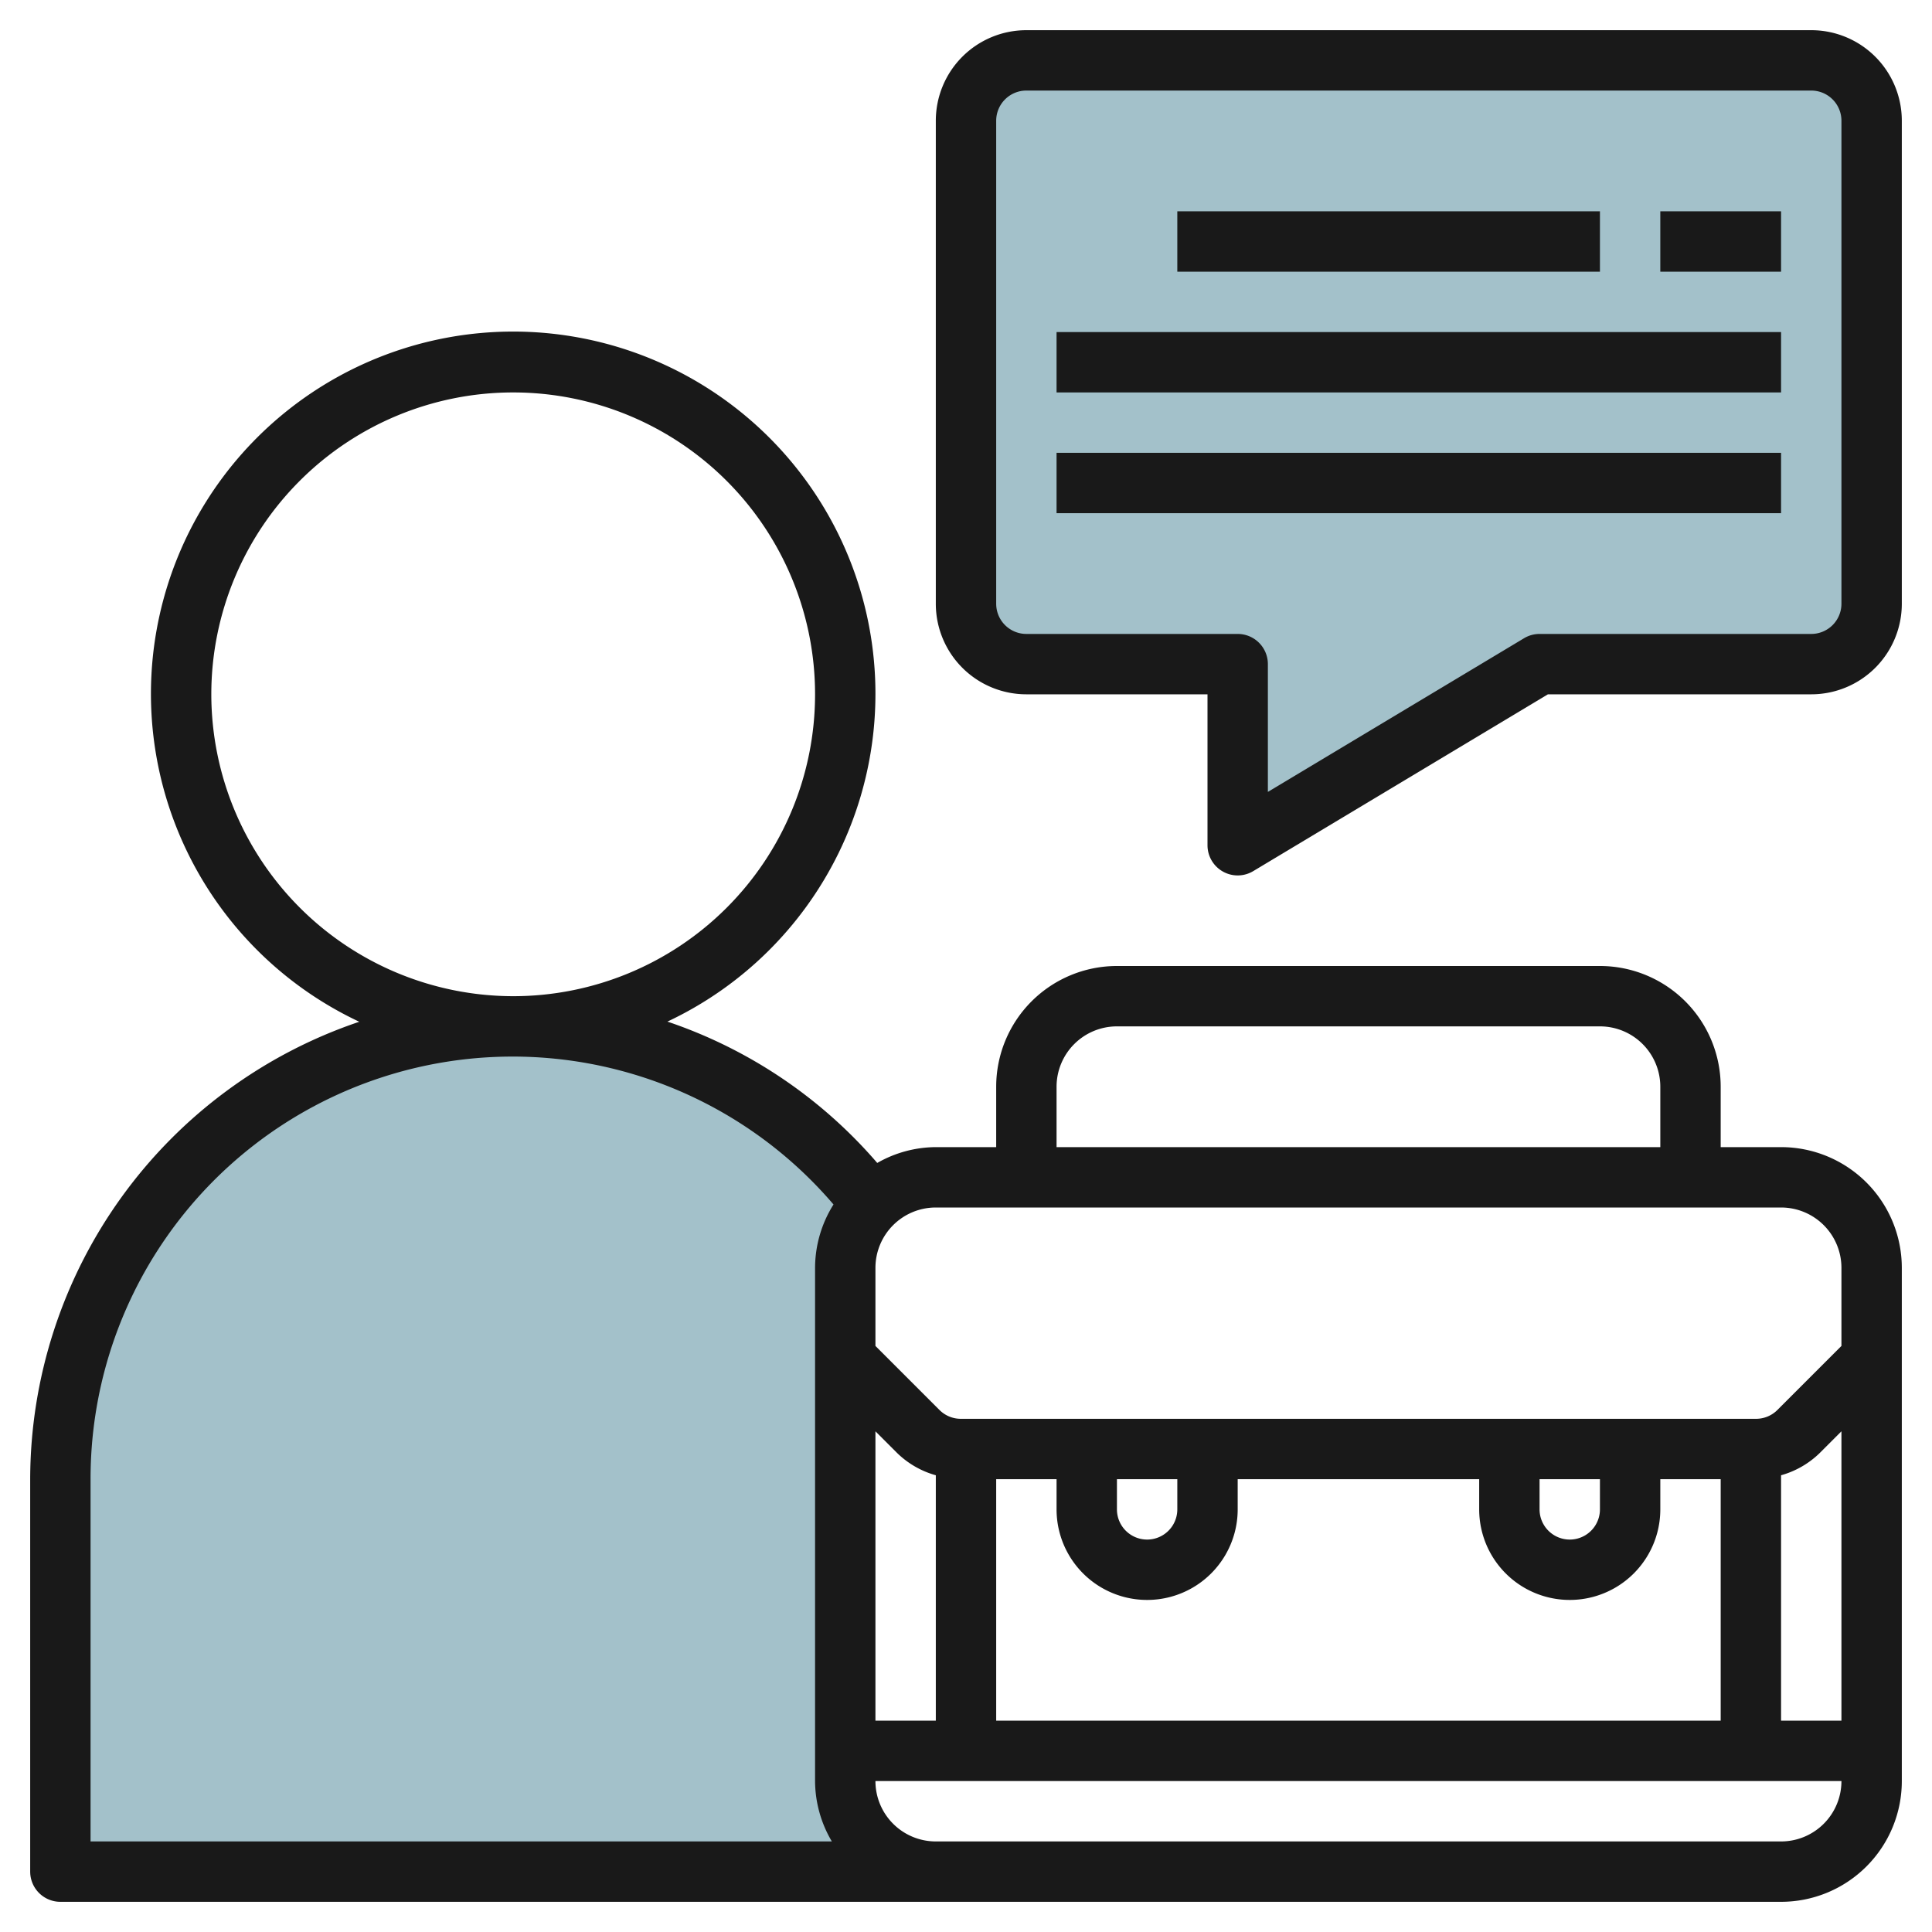
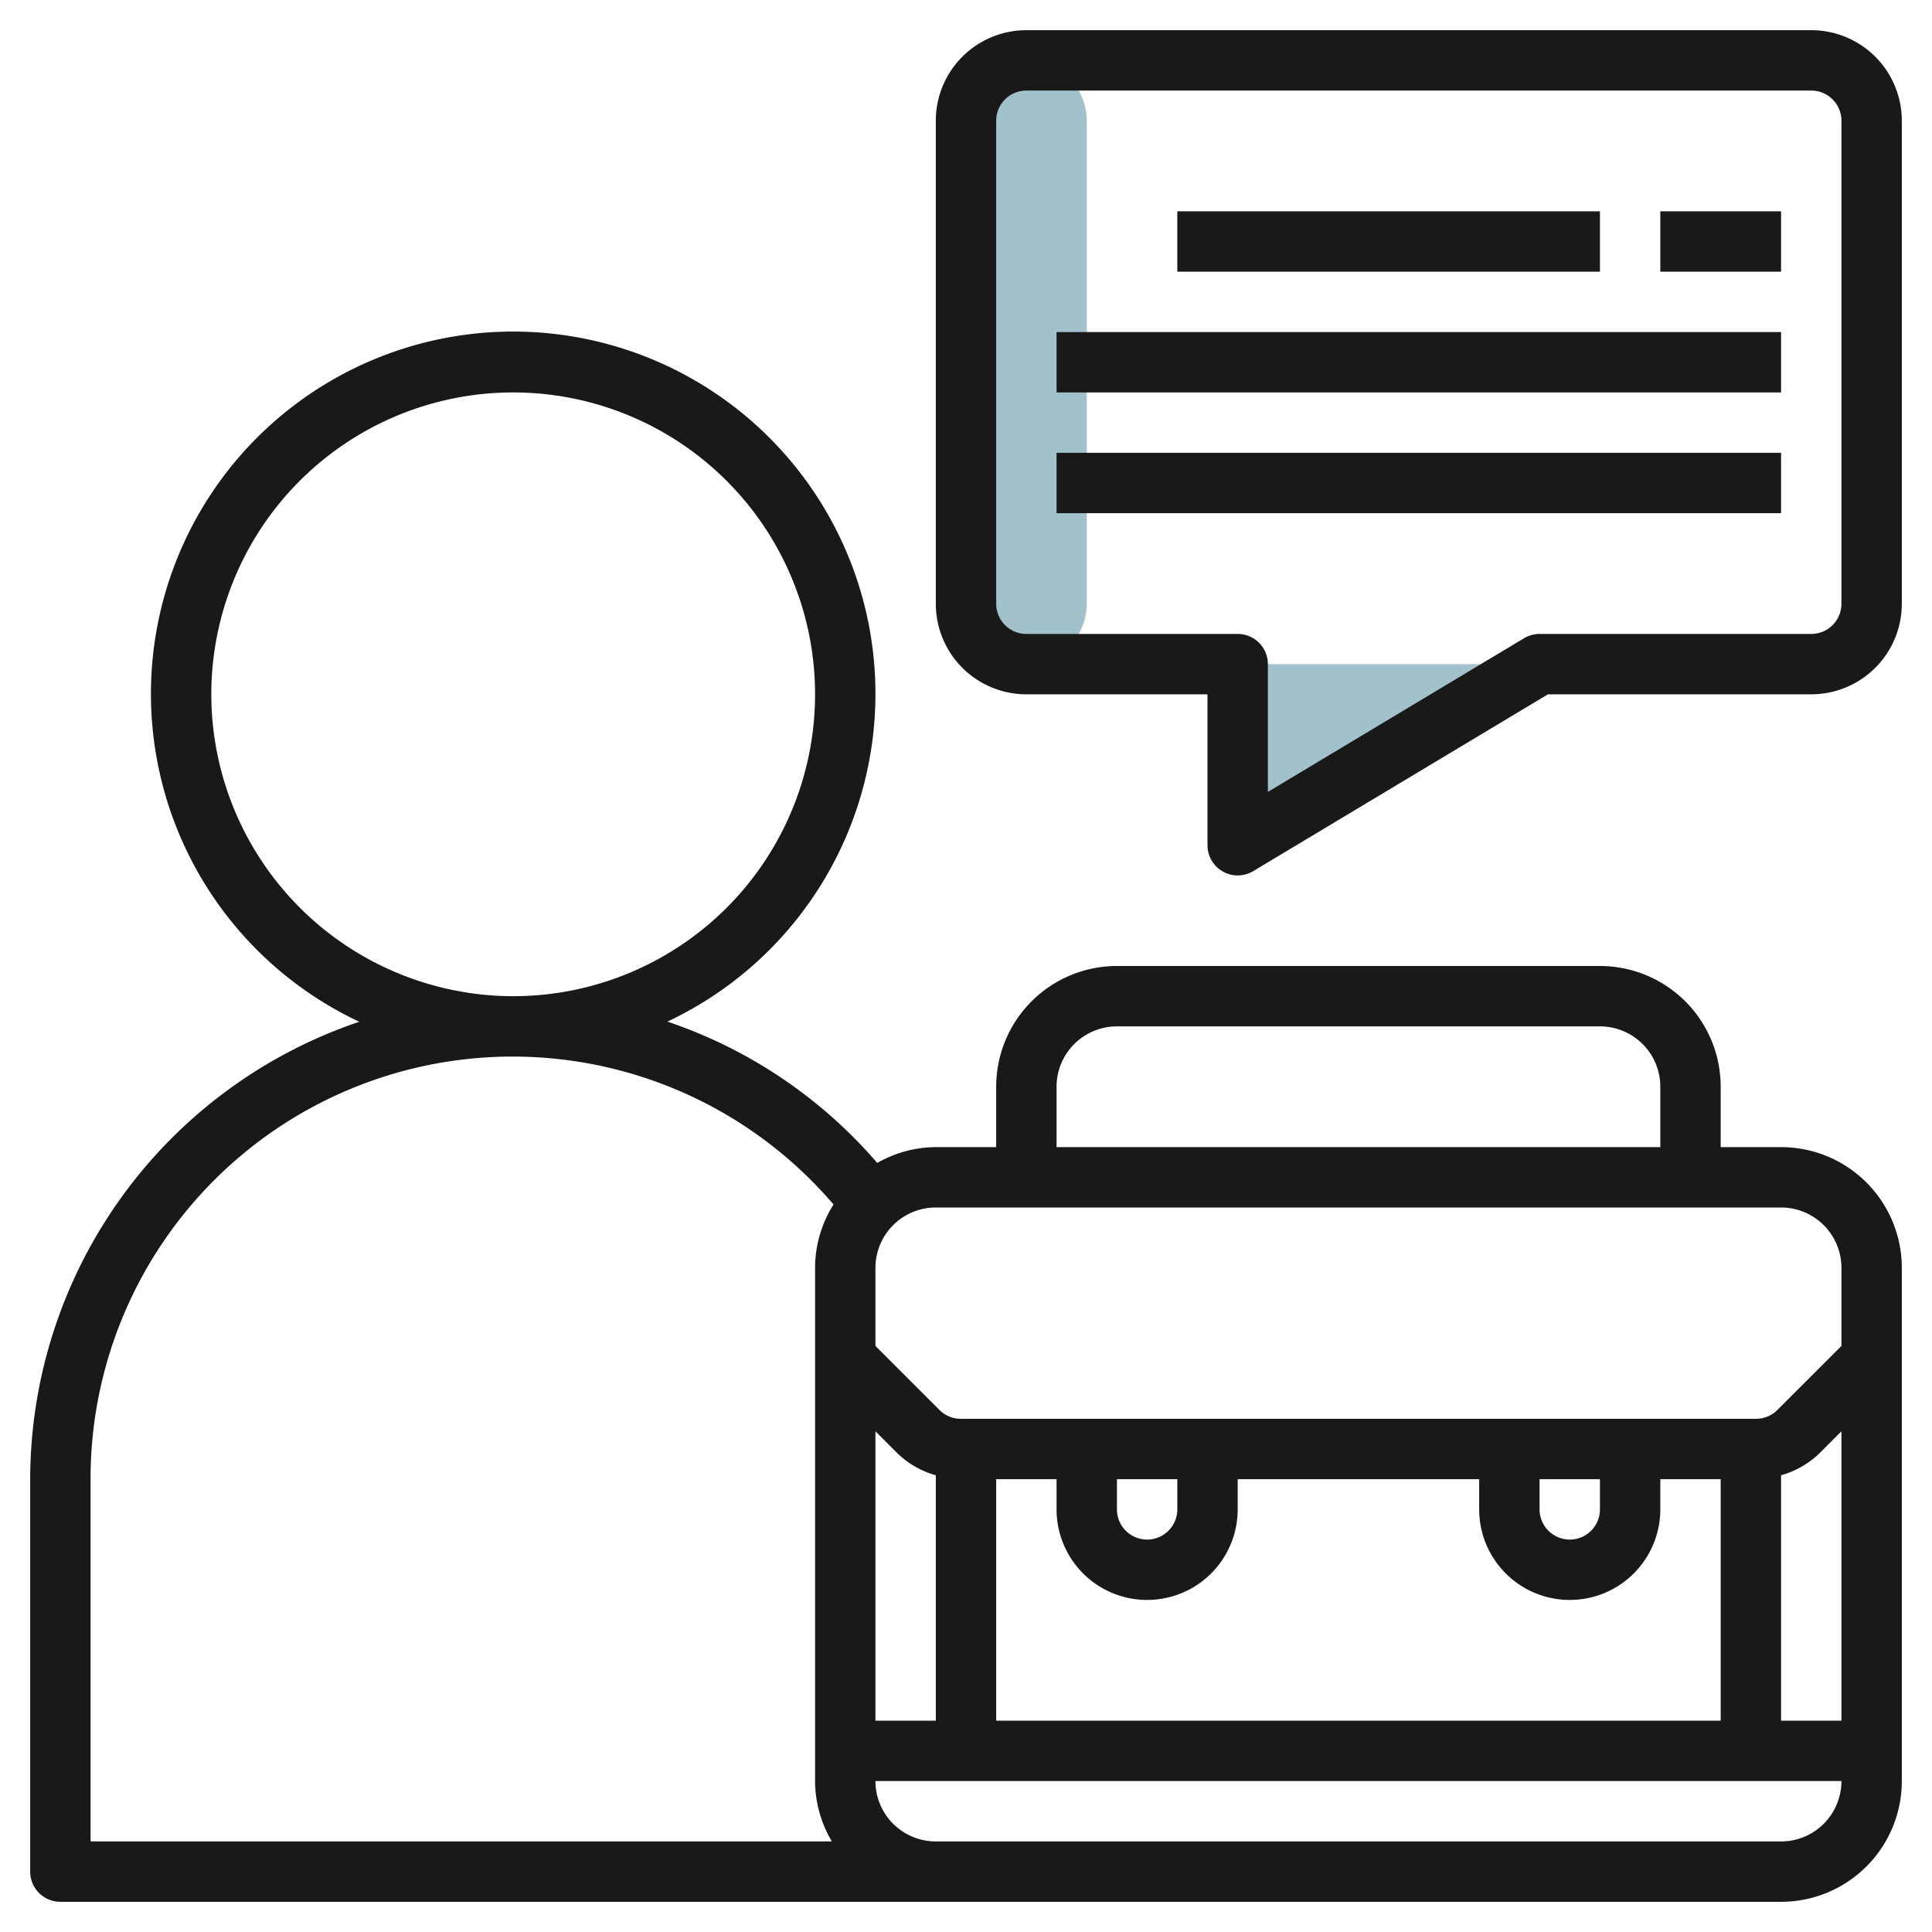
<svg xmlns="http://www.w3.org/2000/svg" id="Layer_3" height="512" viewBox="0 0 64 64" width="512" data-name="Layer 3">
-   <path d="m51 22-10 6v-6h-7a2 2 0 0 1 -2-2v-16a2 2 0 0 1 2-2h26a2 2 0 0 1 2 2v16a2 2 0 0 1 -2 2z" fill="#a3c1ca" />
-   <path d="m17 34a15 15 0 0 0 -15 15v13h29a3 3 0 0 1 -3-3v-17a2.994 2.994 0 0 1 .885-2.127 14.961 14.961 0 0 0 -11.885-5.873z" fill="#a3c1ca" />
+   <path d="m51 22-10 6v-6h-7a2 2 0 0 1 -2-2v-16a2 2 0 0 1 2-2a2 2 0 0 1 2 2v16a2 2 0 0 1 -2 2z" fill="#a3c1ca" />
  <g fill="#191919">
    <path d="m59 38h-2v-2a4 4 0 0 0 -4-4h-16a4 4 0 0 0 -4 4v2h-2a3.944 3.944 0 0 0 -1.94.524 15.862 15.862 0 0 0 -6.951-4.682 12 12 0 1 0 -10.207.005 16.02 16.02 0 0 0 -10.902 15.153v13a1 1 0 0 0 1 1h57a4 4 0 0 0 4-4v-17a4 4 0 0 0 -4-4zm-30 9.414.707.707a2.98 2.98 0 0 0 1.293.749v8.13h-2zm4 1.586h2v1a3 3 0 0 0 6 0v-1h8v1a3 3 0 0 0 6 0v-1h2v8h-24zm4 0h2v1a1 1 0 0 1 -2 0zm14 0h2v1a1 1 0 0 1 -2 0zm8-.13a2.98 2.98 0 0 0 1.293-.749l.707-.707v9.586h-2zm-24-12.87a2 2 0 0 1 2-2h16a2 2 0 0 1 2 2v2h-20zm24 4a2 2 0 0 1 2 2v2.586l-2.121 2.121a1 1 0 0 1 -.708.293h-26.342a1 1 0 0 1 -.708-.293l-2.121-2.121v-2.586a2 2 0 0 1 2-2zm-52-17a10 10 0 1 1 10 10 10.011 10.011 0 0 1 -10-10zm-4 26a13.981 13.981 0 0 1 24.611-9.1 3.96 3.96 0 0 0 -.611 2.1v17a3.959 3.959 0 0 0 .556 2h-24.556zm56 12h-28a2 2 0 0 1 -2-2h32a2 2 0 0 1 -2 2z" />
    <path d="m60 1h-26a3 3 0 0 0 -3 3v16a3 3 0 0 0 3 3h6v5a1 1 0 0 0 1.515.857l9.762-5.857h8.723a3 3 0 0 0 3-3v-16a3 3 0 0 0 -3-3zm1 19a1 1 0 0 1 -1 1h-9a1 1 0 0 0 -.515.143l-8.485 5.09v-4.233a1 1 0 0 0 -1-1h-7a1 1 0 0 1 -1-1v-16a1 1 0 0 1 1-1h26a1 1 0 0 1 1 1z" />
    <path d="m39 7h14v2h-14z" />
    <path d="m55 7h4v2h-4z" />
    <path d="m35 11h24v2h-24z" />
    <path d="m35 15h24v2h-24z" />
  </g>
</svg>